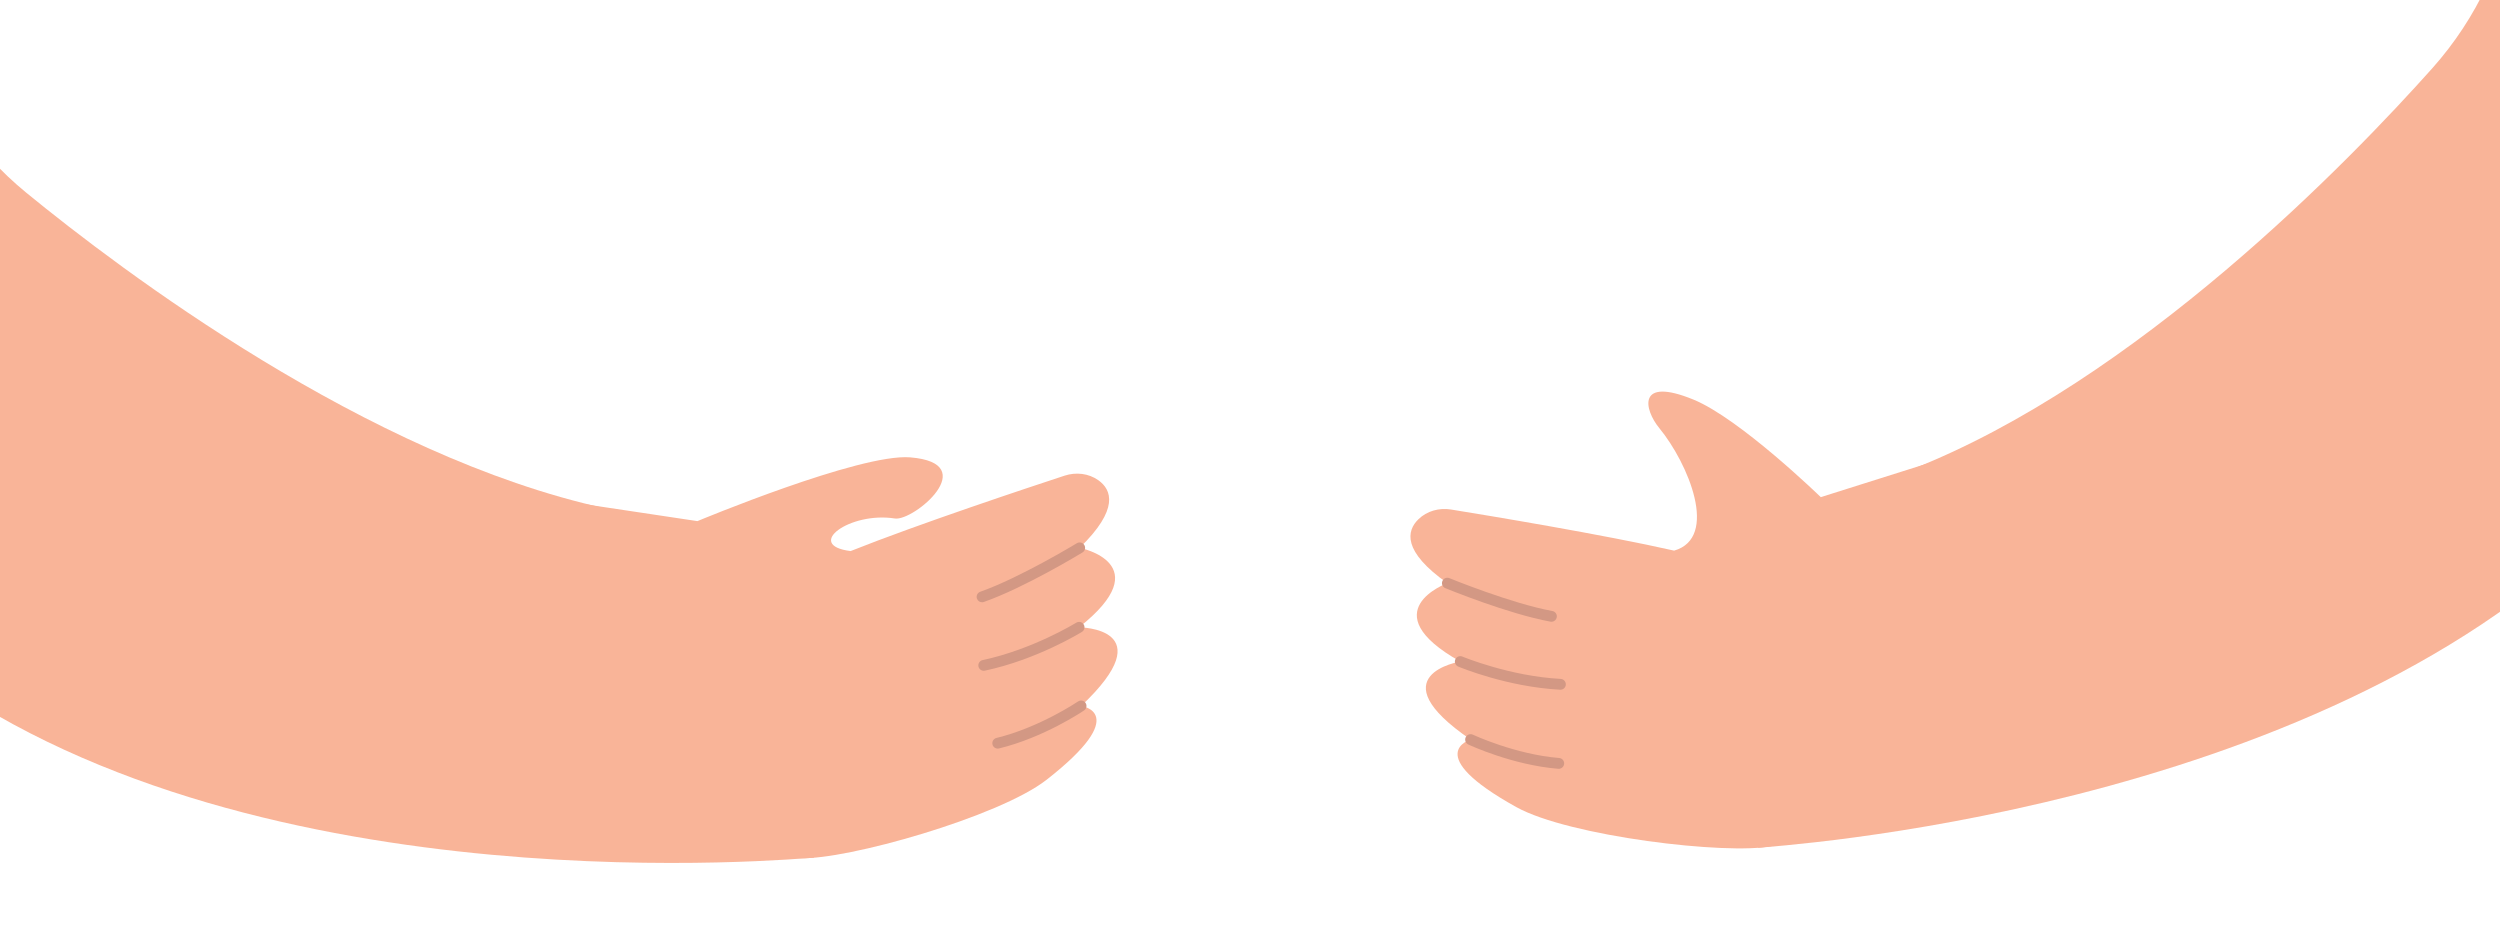
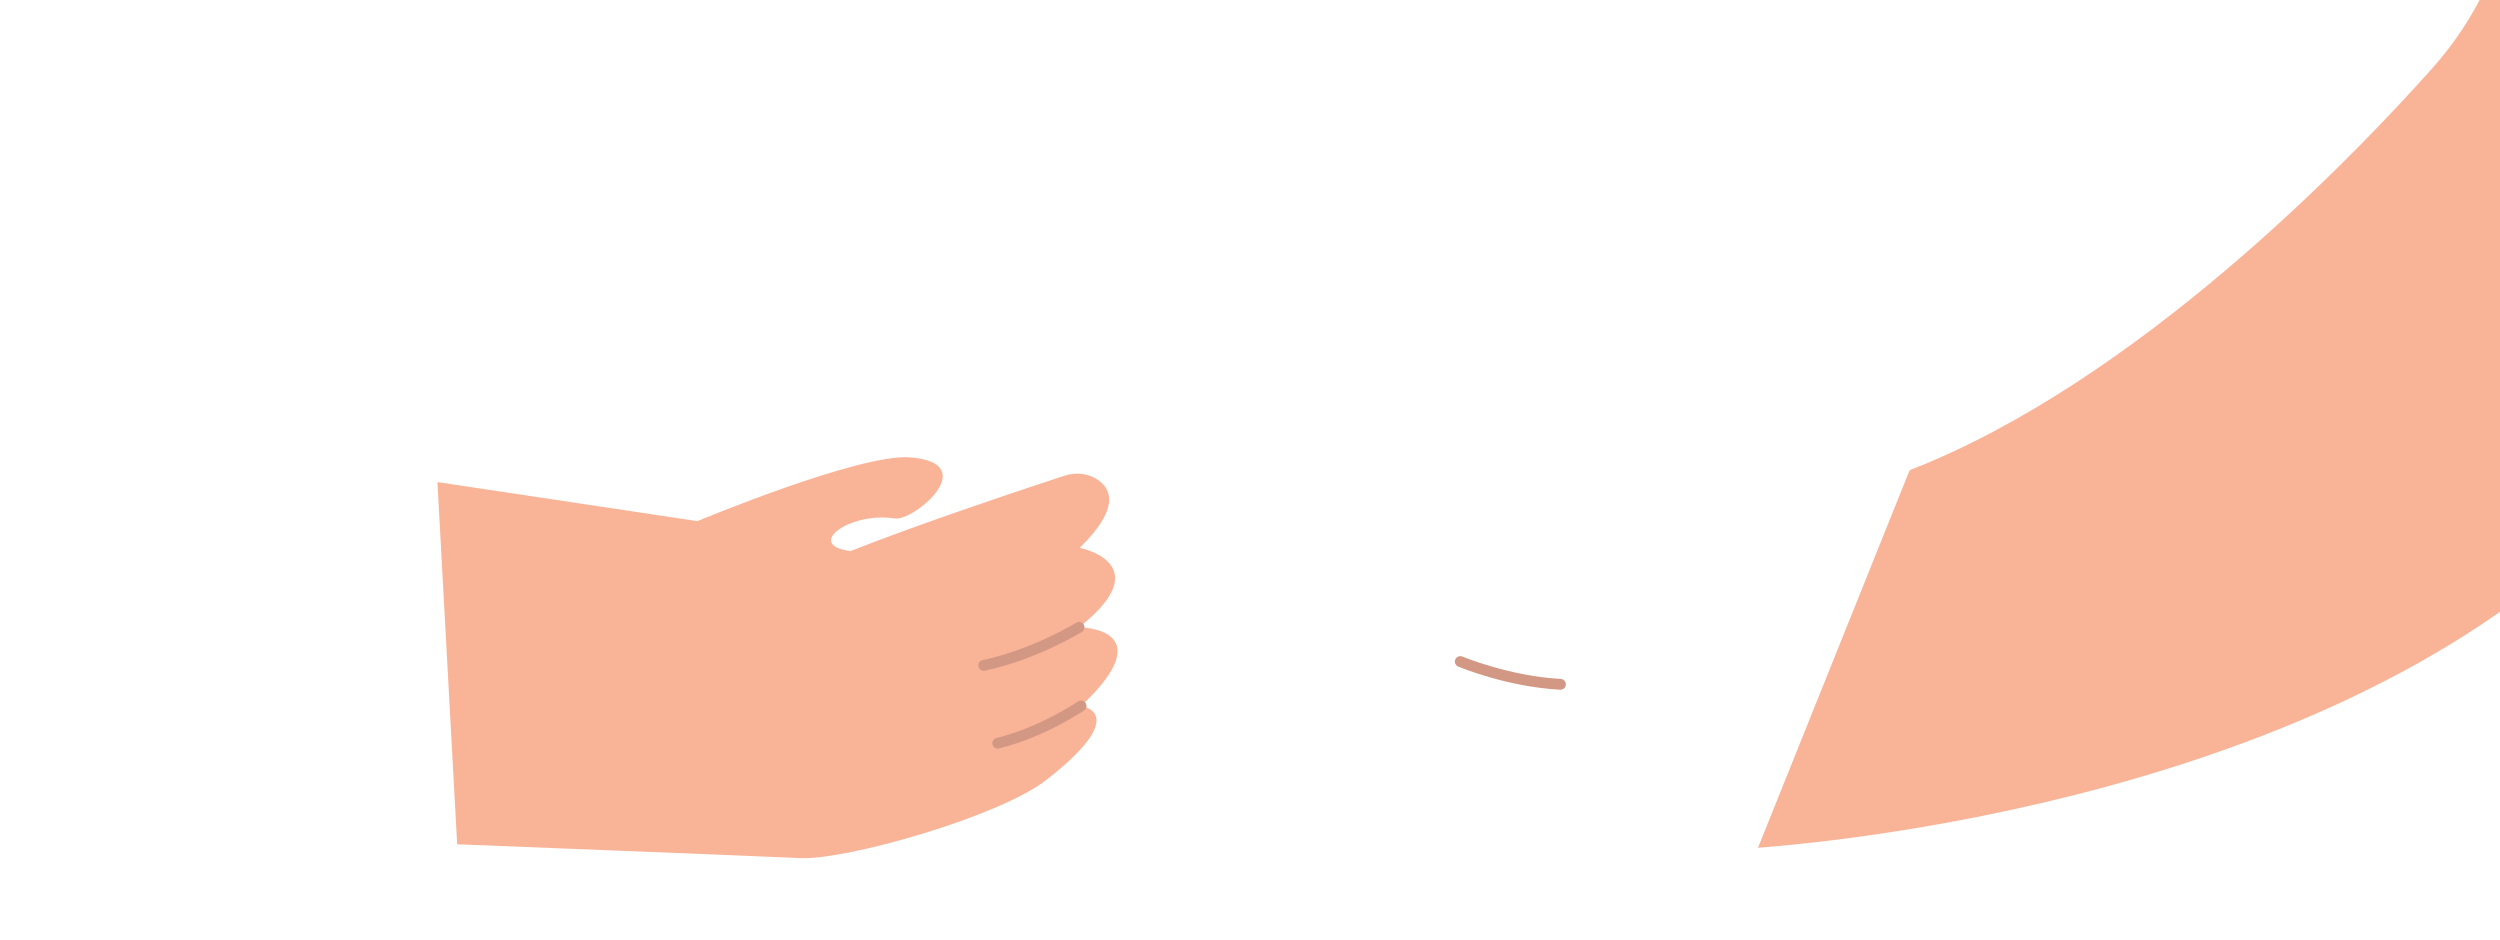
<svg xmlns="http://www.w3.org/2000/svg" id="a" viewBox="0 0 846.44 318.15">
  <defs>
    <style>.c{fill:none;}.d{fill:#f9b498;}.e{fill:#d39884;}.f{clip-path:url(#b);}</style>
    <clipPath id="b">
      <rect class="c" width="846.44" height="318.15" />
    </clipPath>
  </defs>
  <g class="f">
    <g>
      <g>
        <g>
          <path class="d" d="M365.36,212.38c27.3-21.58,.19-26.9,.19-26.9,13.46-13.09,10.85-19.67,6.33-22.88-3.31-2.35-7.59-2.82-11.45-1.55-12.24,4.02-49.55,16.41-72.43,25.53-15.82-1.97-.3-13.44,14.97-11.03,6.34,1,29.87-18.7,5.18-20.7-17.01-1.38-72.02,21.59-72.02,21.59l-88.03-13.22,6.68,122.64s101.08,3.98,116.31,4.68c15.23,.7,67.12-13.93,83.23-26.51,29.23-22.83,11.73-25,11.73-25,28.14-26.55-.67-26.63-.67-26.63Z" />
-           <path class="e" d="M332.54,203.91c-.77,.02-1.5-.45-1.77-1.22-.34-.95,.17-2,1.12-2.34,13.38-4.71,32.52-16.31,32.71-16.43,.86-.52,1.99-.25,2.52,.61,.53,.87,.25,1.99-.61,2.52-.8,.48-19.65,11.93-33.4,16.76-.19,.07-.38,.1-.56,.1Z" />
          <path class="e" d="M333.12,227.11c-.87,.02-1.65-.57-1.84-1.45-.21-.99,.42-1.96,1.41-2.17,16.89-3.58,31.55-12.57,31.7-12.66,.87-.53,1.99-.26,2.52,.59,.53,.86,.27,1.99-.59,2.52-.62,.38-15.34,9.41-32.87,13.13-.11,.02-.22,.04-.34,.04Z" />
          <path class="e" d="M337.85,253.46c-.84,.02-1.62-.55-1.82-1.4-.24-.98,.37-1.97,1.35-2.21,14.49-3.51,27.49-12.26,27.62-12.35,.84-.57,1.98-.35,2.54,.49,.57,.84,.35,1.98-.49,2.54-.55,.37-13.69,9.21-28.82,12.88-.13,.03-.26,.05-.39,.05Z" />
        </g>
-         <path class="d" d="M275.65,290.39c-4.58,.14-187.14,17.99-298.54-62.27-111.39-80.27-106.51-129.81-106.51-129.81,0,0,1.89-60.35,59.34-141.51L-13.74,40.38h0C-7.45,49.73,.18,58.11,8.9,65.25c32.08,26.26,115.42,89.26,196.08,106.86l70.67,118.28Z" />
      </g>
      <g>
        <g>
-           <path class="d" d="M494.42,223.99c-30.33-17.06-4.38-26.55-4.38-26.55-15.34-10.83-13.78-17.74-9.82-21.61,2.9-2.84,7.06-3.97,11.07-3.32,12.71,2.06,51.51,8.48,75.53,13.92,15.32-4.41,4.77-29.57-5.05-41.52-5.06-6.16-7.74-17.54,11.59-9.62,15.79,6.47,43.11,33.03,43.11,33.03l84.89-26.79,12.53,122.18s-99.22,19.69-114.15,22.76c-14.93,3.07-68.47-3.29-86.34-13.2-32.43-17.99-15.48-22.87-15.48-22.87-31.94-21.84-3.49-26.41-3.49-26.41Z" />
-           <path class="e" d="M525.52,210.5c.77-.1,1.41-.68,1.56-1.49,.18-1-.48-1.95-1.47-2.13-13.95-2.56-34.66-11.04-34.87-11.13-.93-.38-2.01,.06-2.39,1-.39,.94,.06,2.01,1,2.39,.86,.35,21.27,8.71,35.6,11.34,.19,.04,.39,.04,.57,.01Z" />
          <path class="e" d="M528.56,233.51c.86-.11,1.54-.82,1.59-1.72,.05-1.01-.72-1.87-1.73-1.93-17.24-.91-33.13-7.49-33.29-7.56-.94-.39-2.01,.05-2.4,.98-.39,.93,.05,2.01,.98,2.4,.67,.28,16.62,6.9,34.51,7.84,.11,0,.23,0,.34-.01Z" />
-           <path class="e" d="M528,260.28c.84-.11,1.51-.79,1.58-1.67,.08-1.01-.67-1.89-1.68-1.97-14.86-1.21-29.07-7.82-29.21-7.89-.91-.43-2.01-.04-2.44,.88-.43,.91-.04,2.01,.88,2.44,.6,.28,14.96,6.96,30.47,8.23,.13,.01,.26,0,.39,0Z" />
        </g>
        <path class="d" d="M595.19,287.05c4.55-.58,187.66-11.41,285.17-108.08,97.51-96.66,84.96-144.84,84.96-144.84,0,0-11.28-59.32-80.69-130.53L842.05-5.04h0c-4.76,10.22-10.99,19.68-18.49,28.1-27.6,30.94-100.08,106.17-177.01,136.14l-51.35,127.86Z" />
      </g>
    </g>
  </g>
</svg>